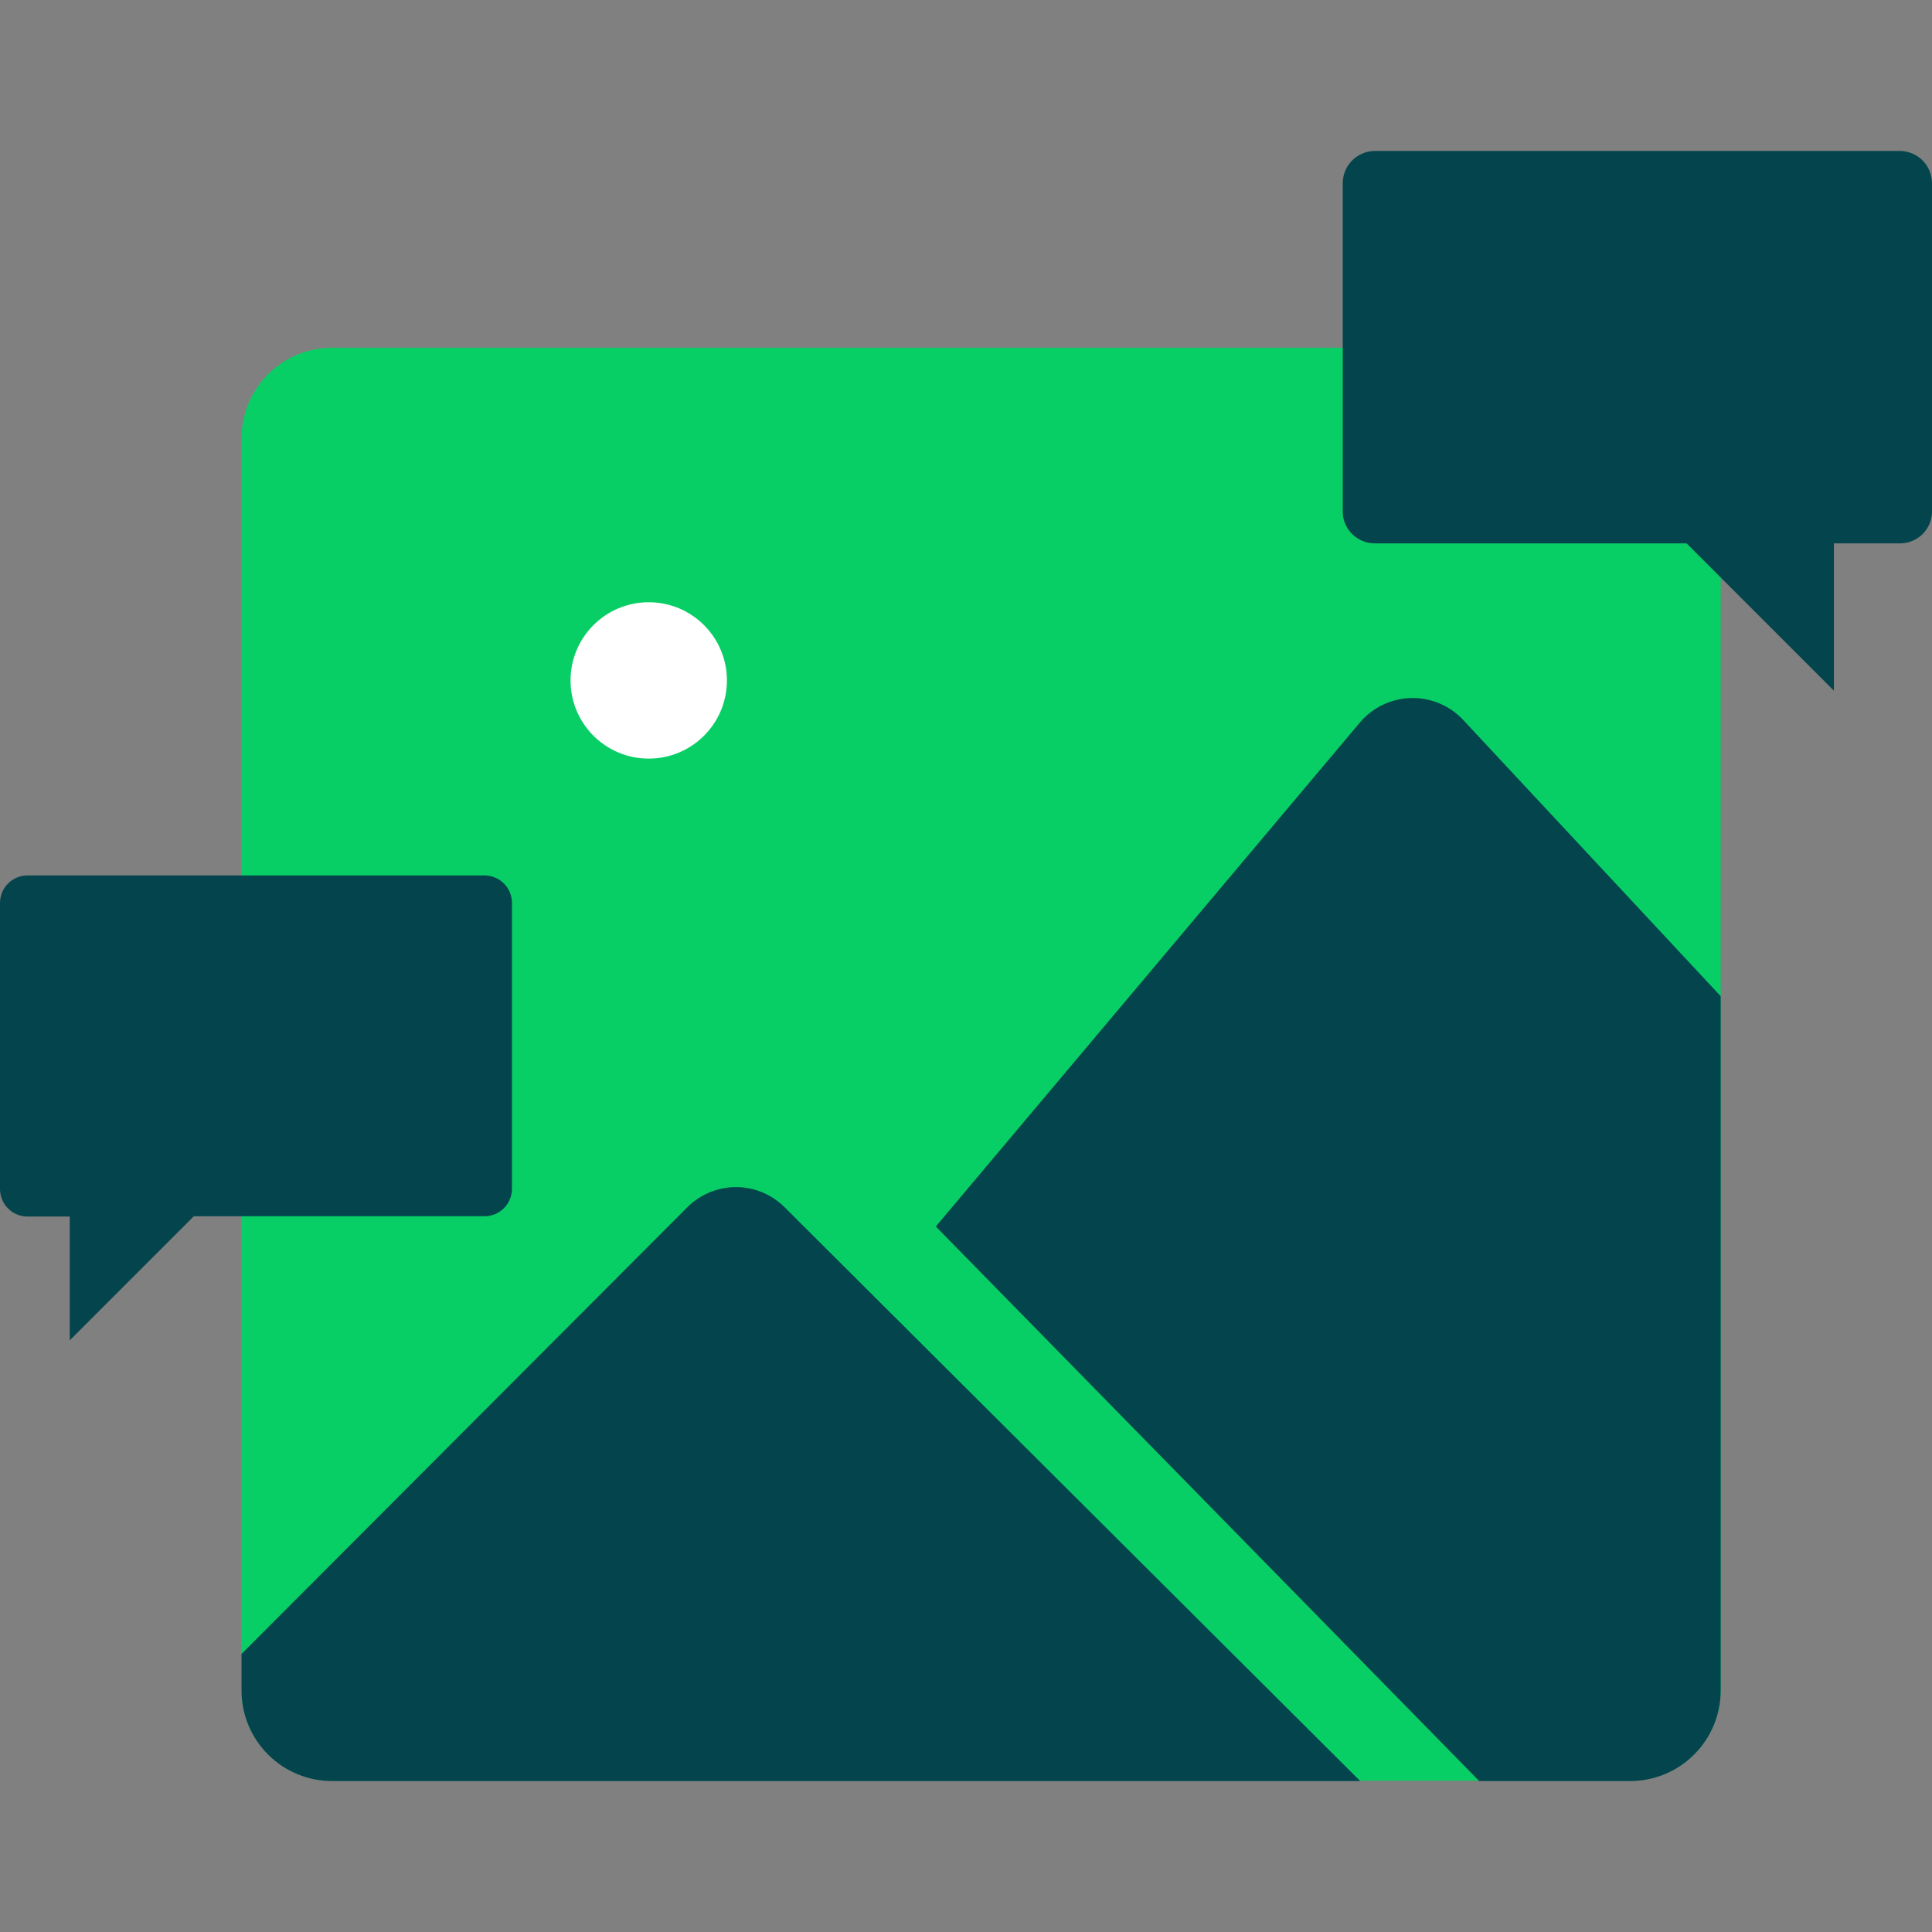
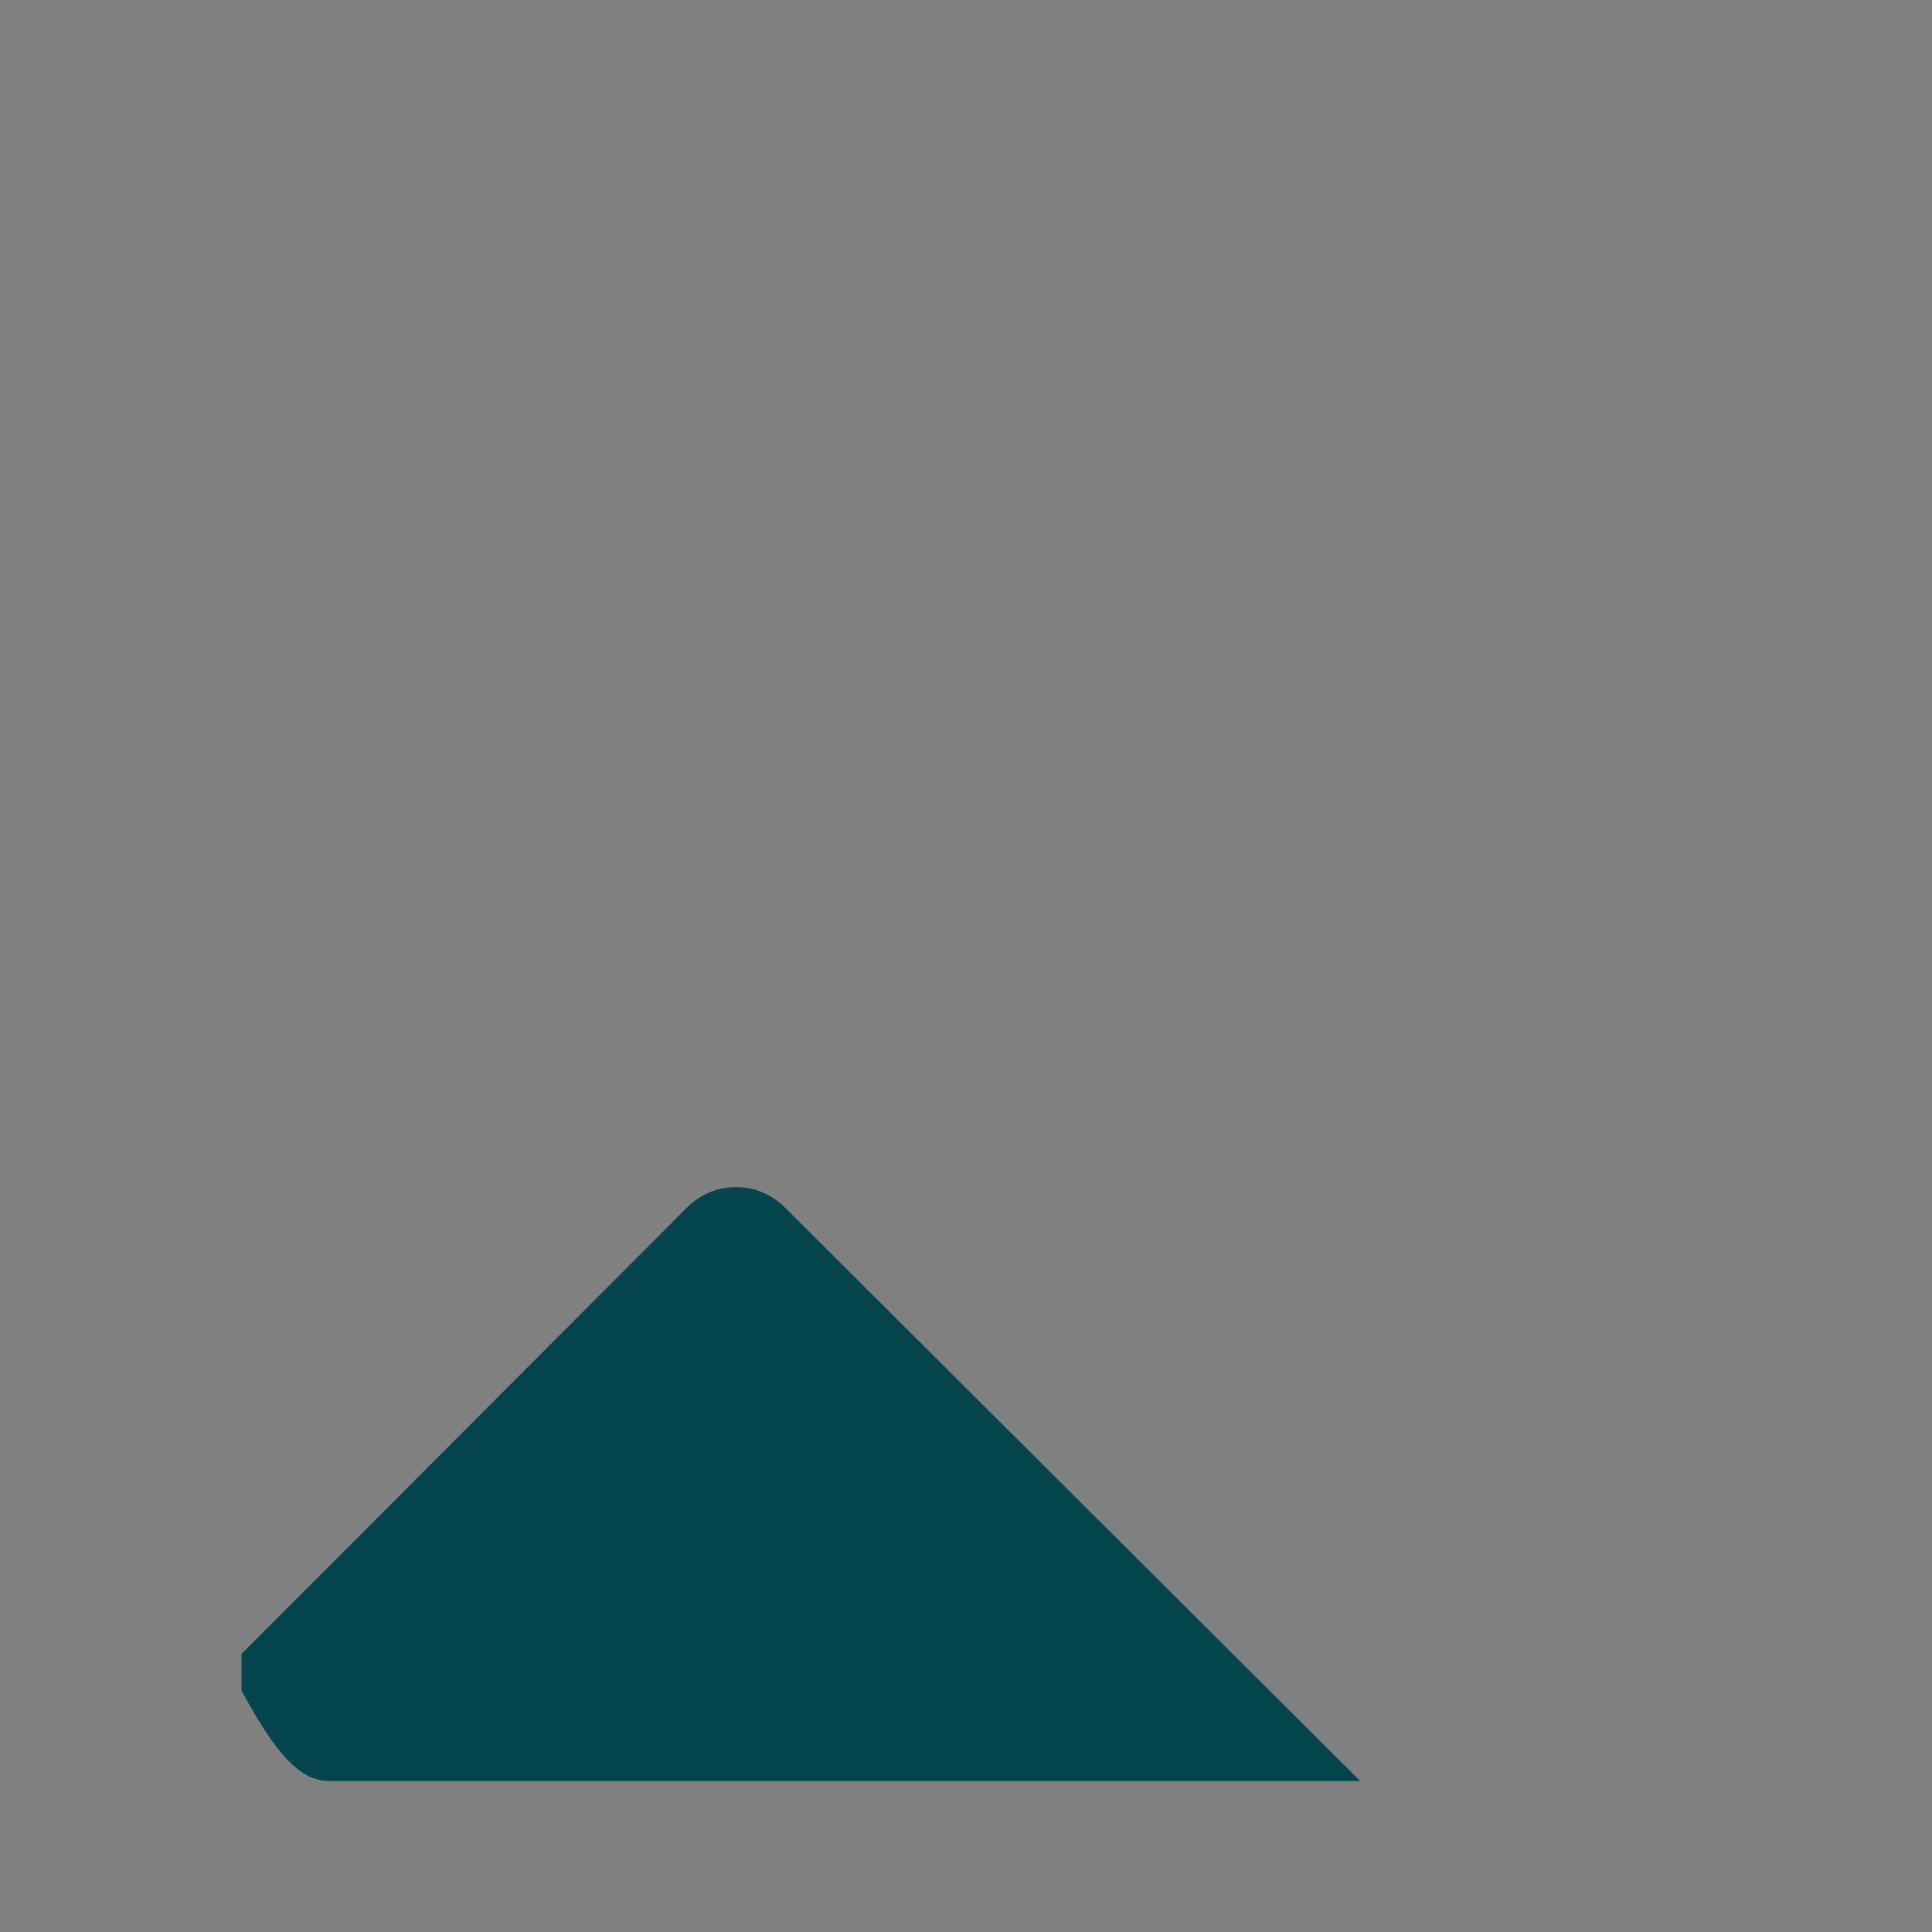
<svg xmlns="http://www.w3.org/2000/svg" width="64" height="64" viewBox="0 0 64 64" fill="none">
  <rect x="0" y="0" width="64" height="64" fill="#808080" stroke="none" />
-   <path d="M54 11.52H11C9.343 11.52 8 12.863 8 14.52V55.99C8 57.647 9.343 58.99 11 58.99H54C55.657 58.99 57 57.647 57 55.99V14.52C57 12.863 55.657 11.52 54 11.52Z" fill="#08CF65" />
-   <path d="M45.06 59L26 40C25.788 39.786 25.536 39.616 25.258 39.5C24.98 39.384 24.681 39.324 24.38 39.324C24.079 39.324 23.78 39.384 23.502 39.5C23.224 39.616 22.972 39.786 22.76 40L8 54.79V56C8 56.796 8.316 57.559 8.879 58.121C9.441 58.684 10.204 59 11 59H45.06Z" fill="#04454D" />
-   <path d="M45.06 23.92L31 40.63L49 59H54C54.796 59 55.559 58.684 56.121 58.121C56.684 57.559 57 56.796 57 56V33L48.49 23.87C48.272 23.63 48.005 23.44 47.707 23.311C47.41 23.182 47.088 23.118 46.764 23.122C46.44 23.127 46.12 23.201 45.826 23.338C45.532 23.476 45.271 23.674 45.06 23.92Z" fill="#04454D" />
-   <path d="M21.49 25.13C22.92 25.13 24.08 23.97 24.08 22.54C24.08 21.11 22.92 19.95 21.49 19.95C20.06 19.95 18.9 21.11 18.9 22.54C18.9 23.97 20.06 25.13 21.49 25.13Z" fill="white" />
-   <path d="M62.94 5H45.55C45.268 5 44.997 5.111 44.797 5.31C44.596 5.508 44.483 5.778 44.48 6.06V17C44.495 17.272 44.615 17.528 44.815 17.715C45.014 17.901 45.277 18.003 45.55 18H55.87L60.75 22.88V18H62.94C63.211 18 63.472 17.897 63.669 17.711C63.866 17.525 63.985 17.271 64 17V6.06C63.997 5.78 63.885 5.512 63.687 5.313C63.488 5.115 63.22 5.003 62.94 5Z" fill="#04454D" />
-   <path d="M16.05 29H0.91C0.669 29 0.437 29.096 0.267 29.267C0.096 29.437 0 29.669 0 29.91V39.39C0 39.631 0.096 39.863 0.267 40.033C0.437 40.204 0.669 40.3 0.91 40.3H2.31V44.4L6.42 40.29H16.05C16.291 40.29 16.523 40.194 16.694 40.023C16.864 39.853 16.96 39.621 16.96 39.38V29.9C16.957 29.66 16.86 29.431 16.69 29.263C16.52 29.095 16.29 29 16.05 29Z" fill="#04454D" />
+   <path d="M45.06 59L26 40C25.788 39.786 25.536 39.616 25.258 39.5C24.98 39.384 24.681 39.324 24.38 39.324C24.079 39.324 23.78 39.384 23.502 39.5C23.224 39.616 22.972 39.786 22.76 40L8 54.79V56C9.441 58.684 10.204 59 11 59H45.06Z" fill="#04454D" />
</svg>